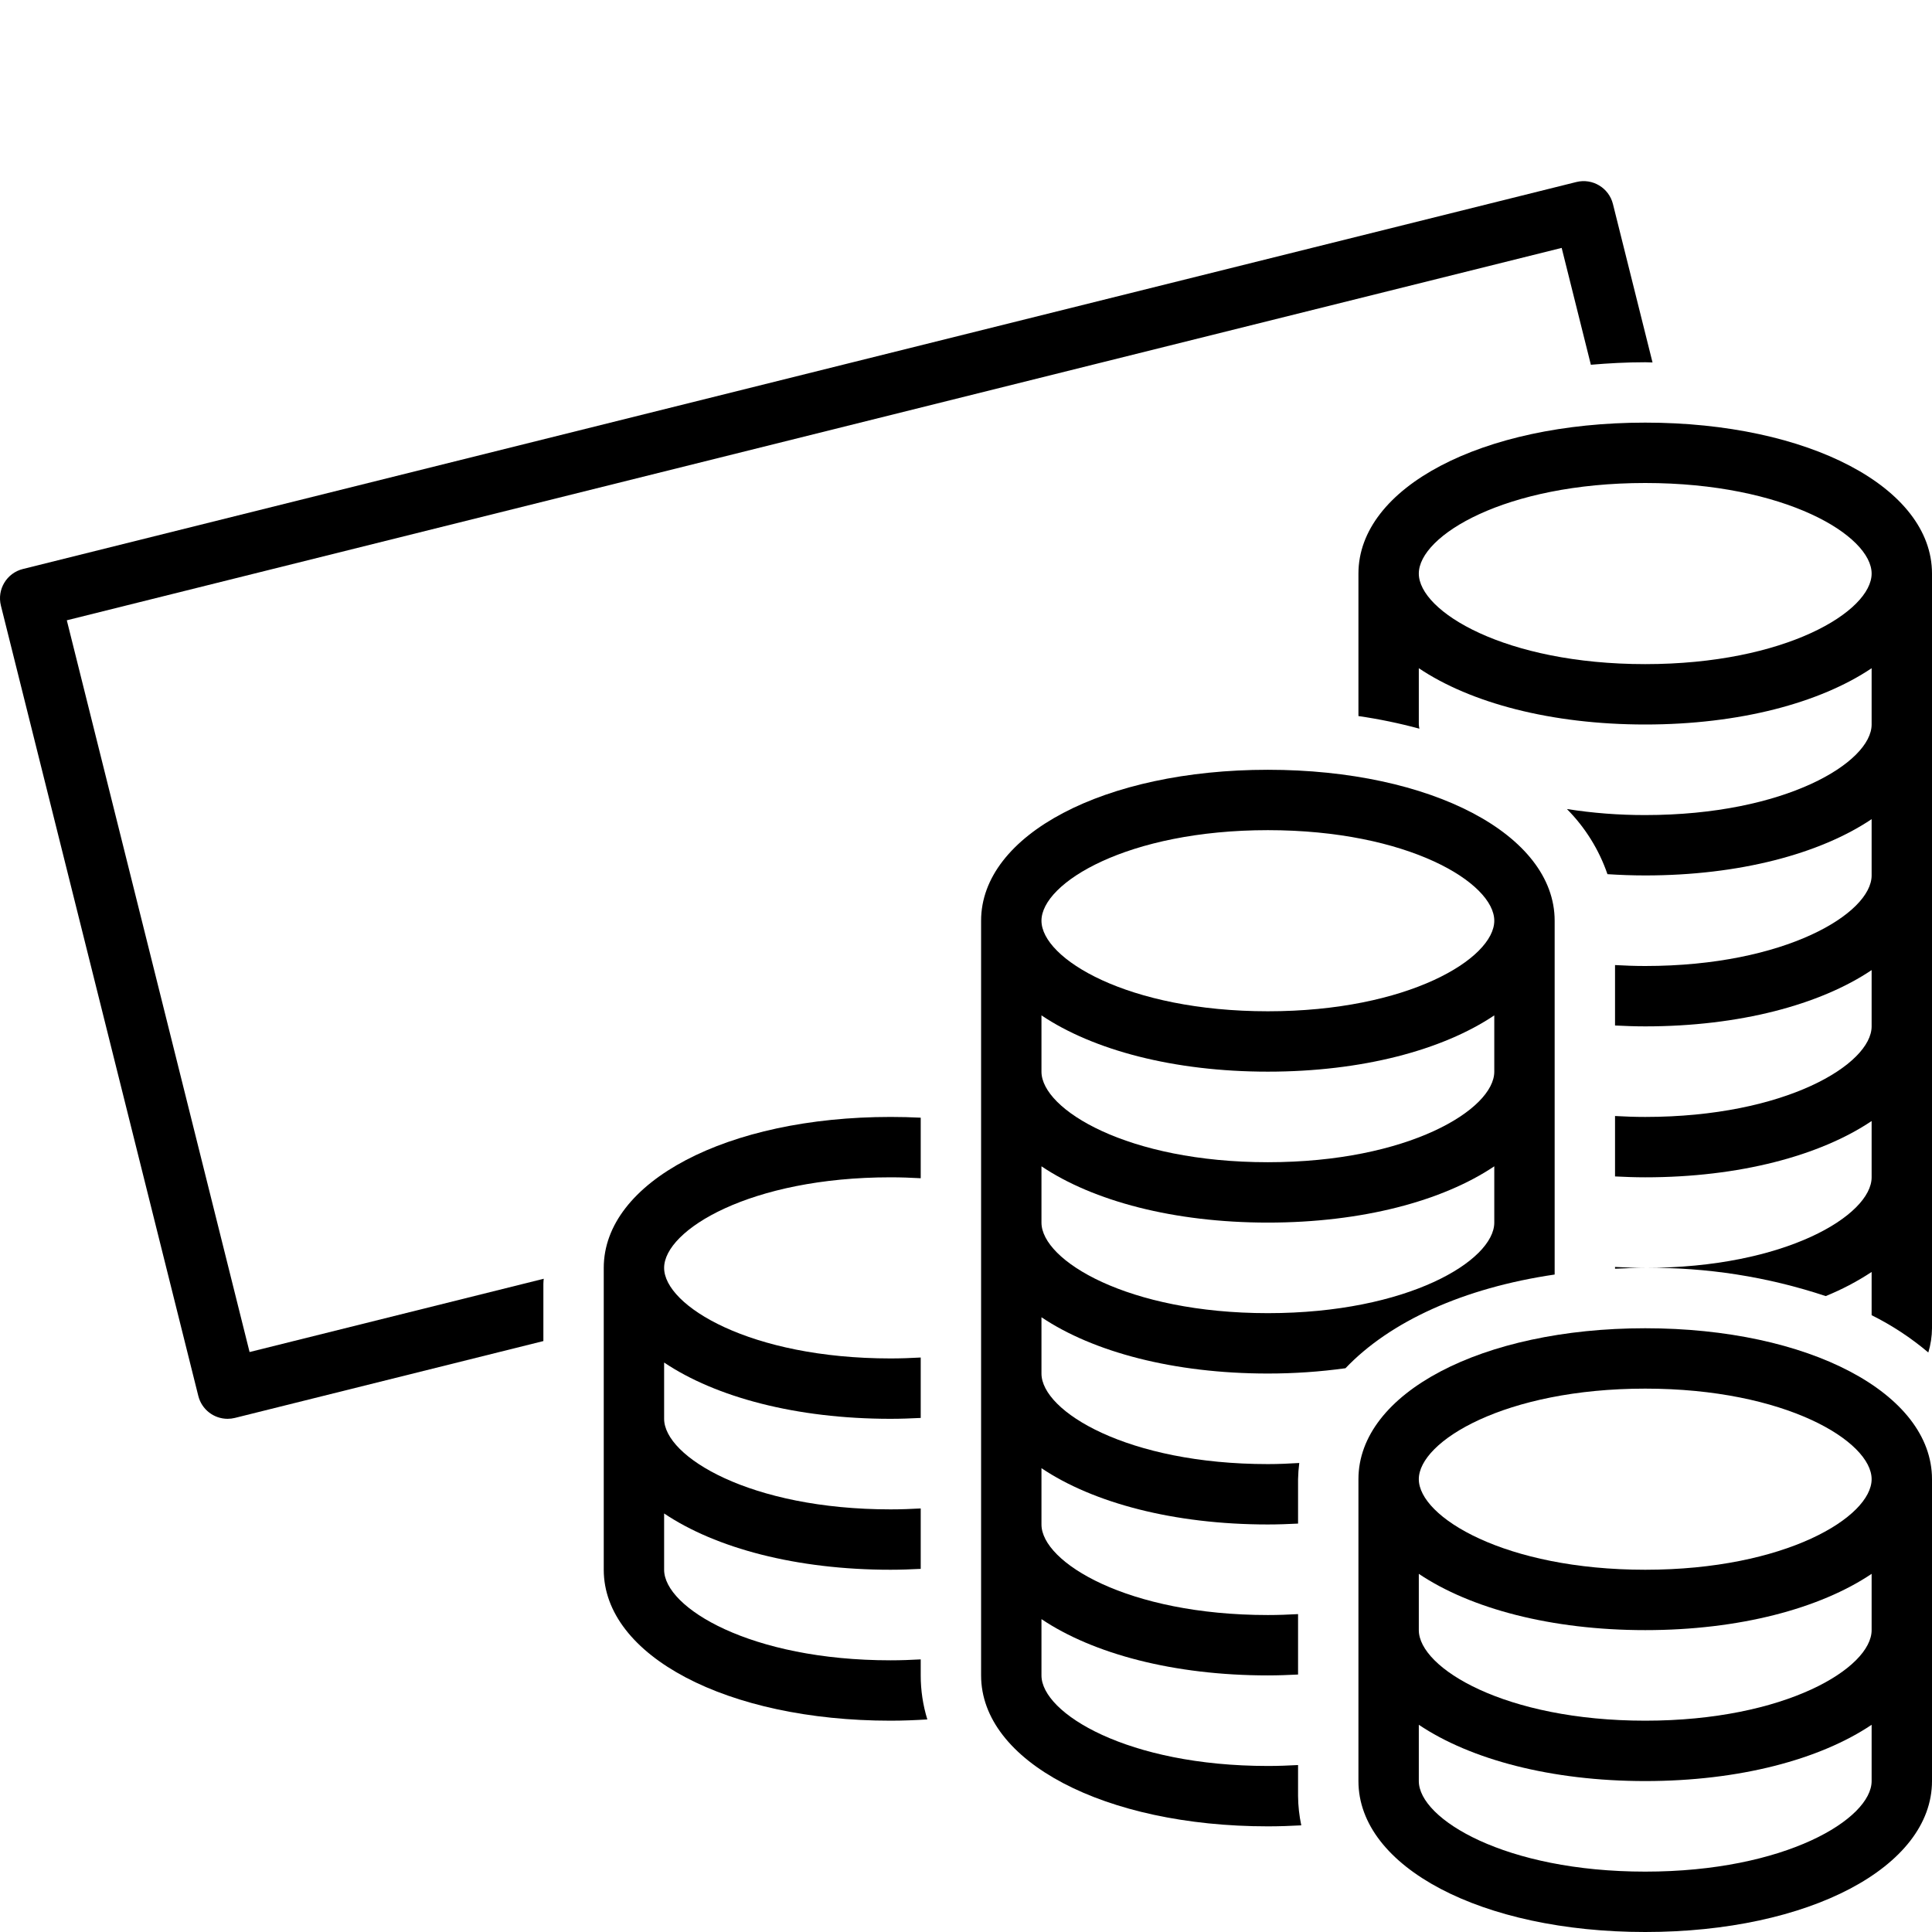
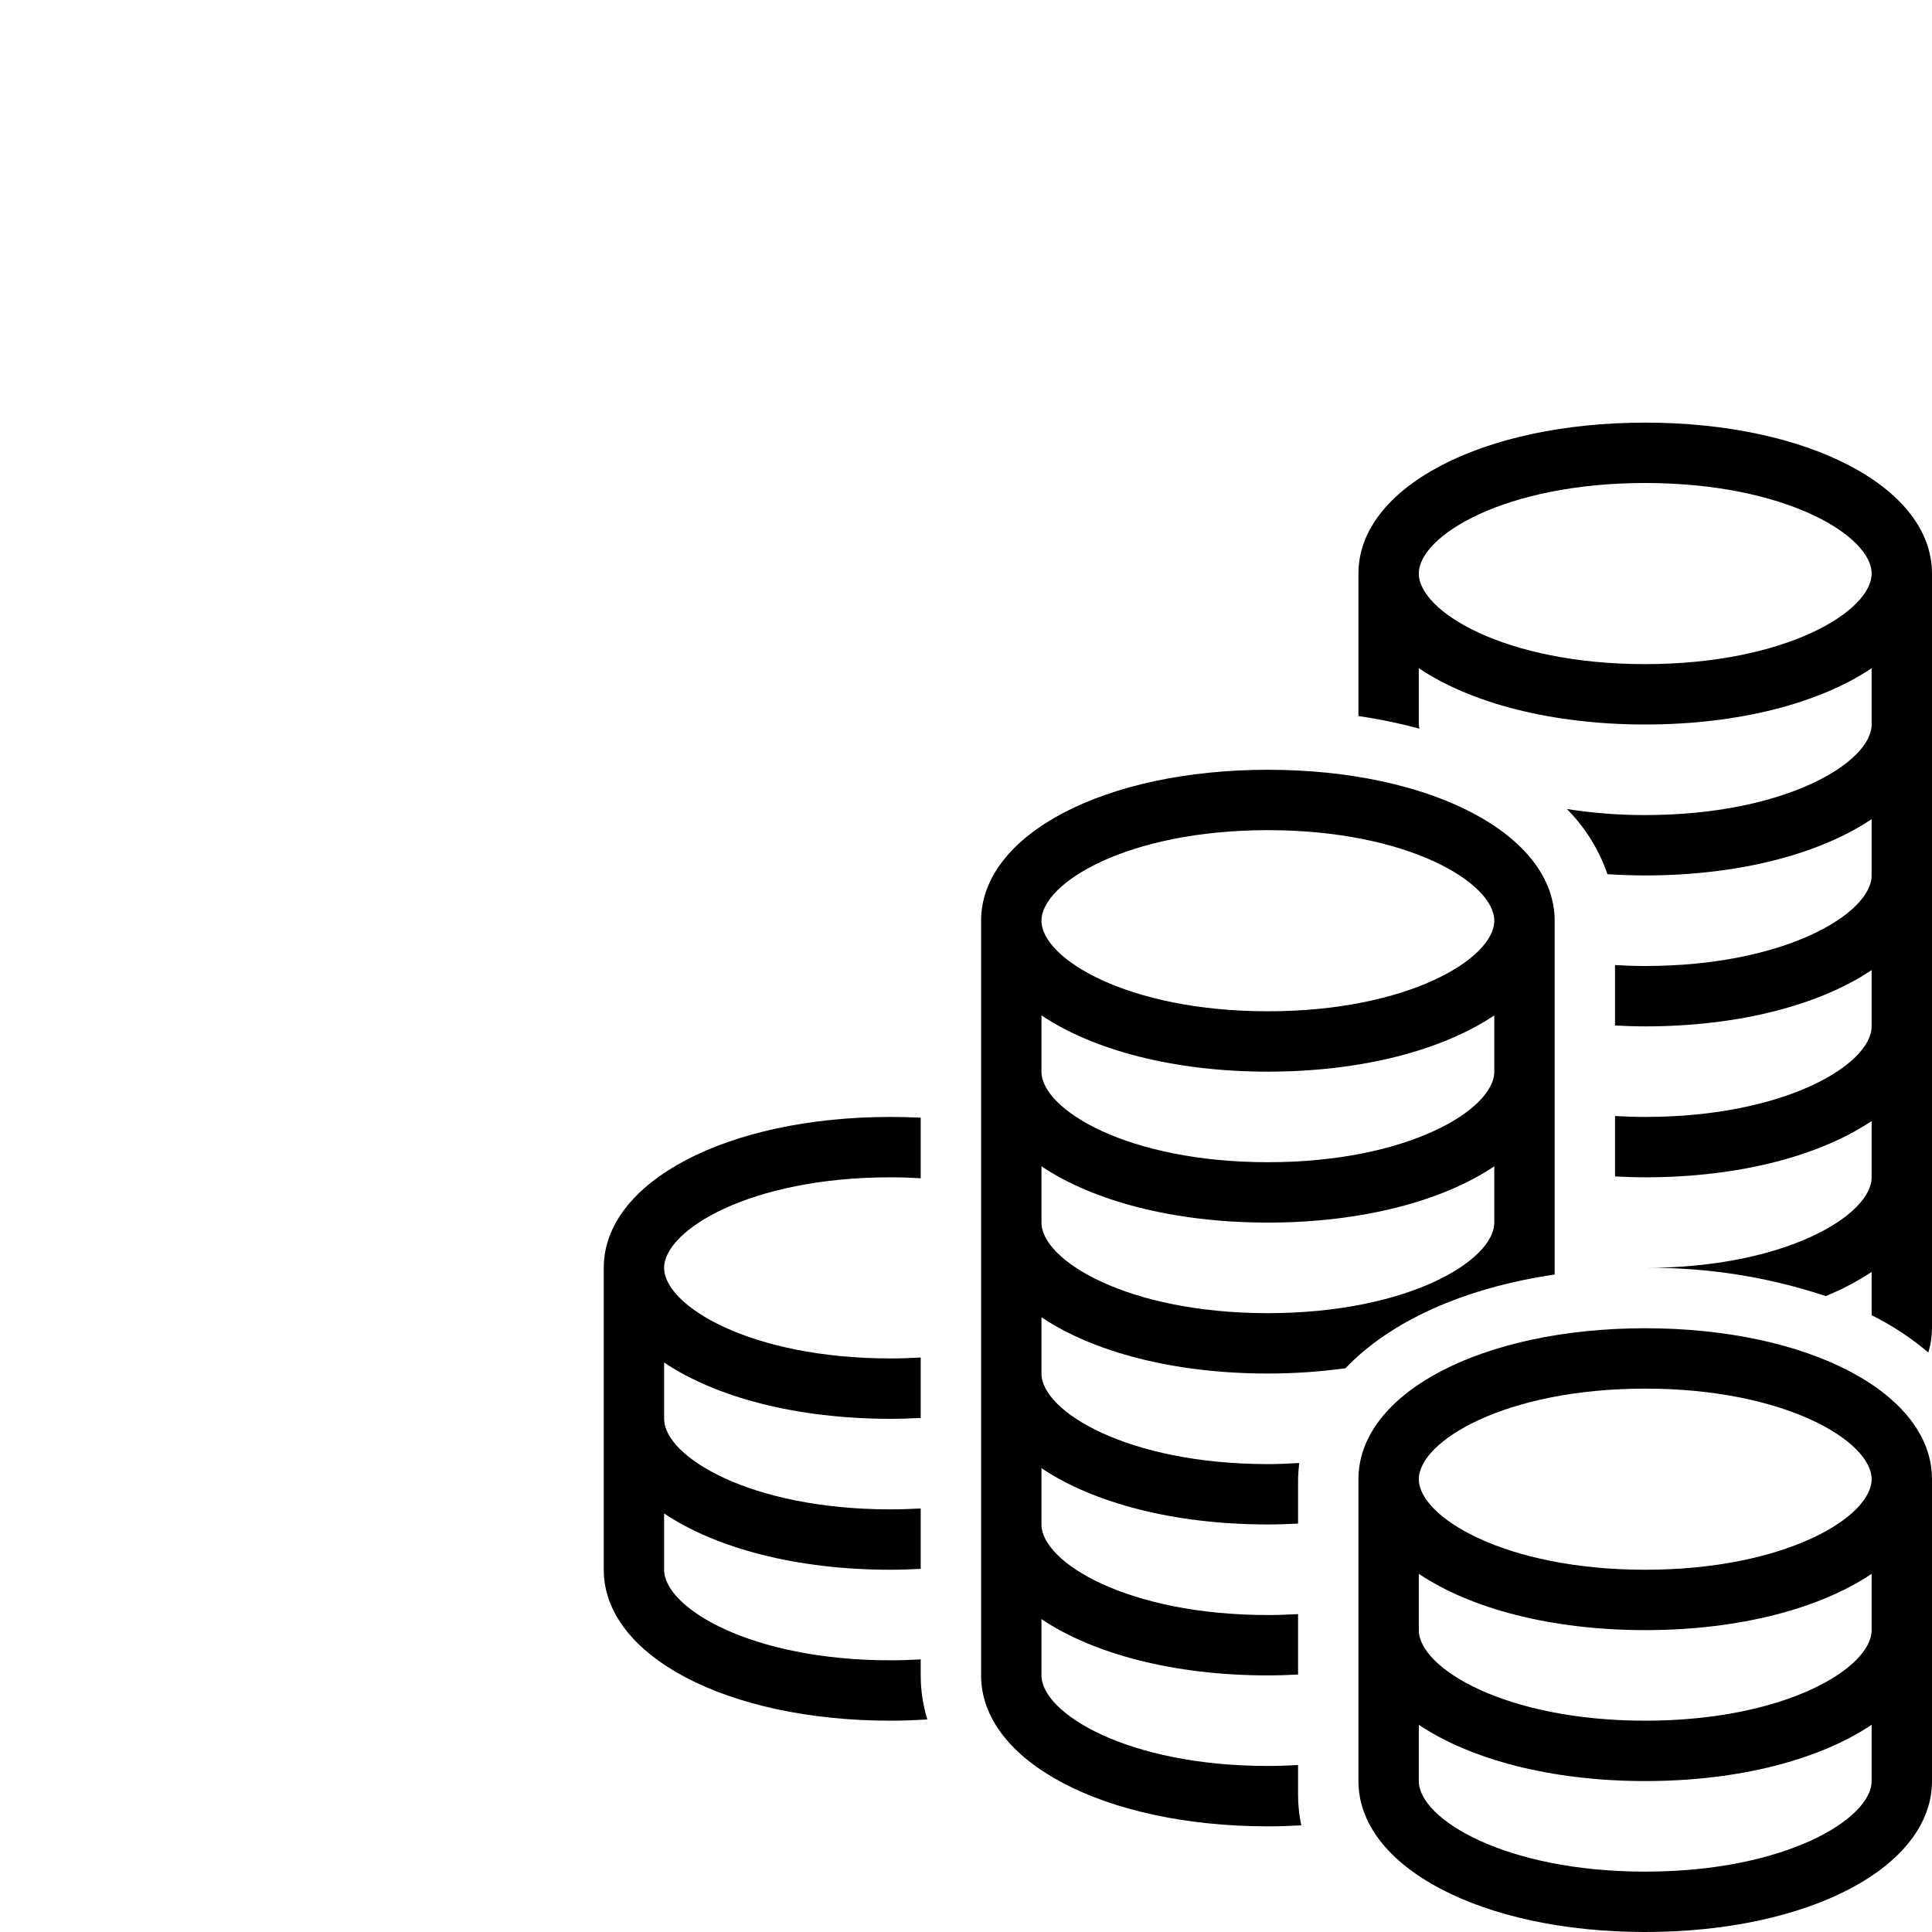
<svg xmlns="http://www.w3.org/2000/svg" viewBox="0 0 128.00 128.00" data-guides="{&quot;vertical&quot;:[],&quot;horizontal&quot;:[]}">
  <defs />
  <path fill="rgb(0, 0, 0)" stroke="none" fill-opacity="1" stroke-width="1" stroke-opacity="1" color="rgb(51, 51, 51)" id="tSvg7178d0b10" title="Path 29" d="M40 104C40 109.701 48.168 114 59 114C59.831 114 60.641 113.966 61.438 113.917C61.147 112.972 60.999 111.989 61 111C61 110.646 61 110.292 61 109.939C60.351 109.975 59.689 110 59 110C49.706 110 44 106.505 44 104C44 102.757 44 101.514 44 100.271C47.42 102.569 52.762 104 59 104C59.679 104 60.343 103.975 61 103.942C61 102.608 61 101.273 61 99.939C60.351 99.975 59.689 100 59 100C49.706 100 44 96.505 44 94C44 92.757 44 91.514 44 90.271C47.42 92.569 52.762 94 59 94C59.679 94 60.343 93.975 61 93.942C61 92.608 61 91.273 61 89.939C60.351 89.975 59.689 90 59 90C49.706 90 44 86.505 44 84C44 81.495 49.706 78 59 78C59.689 78 60.351 78.025 61 78.061C61 76.724 61 75.387 61 74.05C60.345 74.017 59.678 74 59 74C48.168 74 40 78.299 40 84C40 90.666 40 97.333 40 104Z" />
-   <path fill="rgb(0, 0, 0)" stroke="none" fill-opacity="1" stroke-width="1" stroke-opacity="1" color="rgb(51, 51, 51)" id="tSvg40e2ac4c4c" title="Path 31" d="M105.399 24.166C106.569 24.067 107.762 24 109 24C109.164 24 109.321 24.012 109.484 24.013C108.609 20.514 107.735 17.014 106.861 13.515C106.592 12.445 105.509 11.794 104.438 12.059C70.13 20.605 35.824 29.152 1.517 37.698C0.444 37.965 -0.209 39.051 0.06 40.124C4.419 57.578 8.779 75.031 13.139 92.485C13.361 93.374 14.16 93.999 15.077 94C15.241 94 15.404 93.98 15.562 93.941C22.375 92.244 29.188 90.546 36 88.849C36 87.587 36 86.324 36 85.062C36 84.946 36.013 84.834 36.023 84.721C29.527 86.339 23.031 87.958 16.535 89.576C12.499 73.416 8.462 57.256 4.426 41.096C37.439 32.872 70.452 24.648 103.465 16.424C104.109 19.004 104.754 21.585 105.399 24.166Z" />
  <path fill="rgb(0, 0, 0)" stroke="none" fill-opacity="1" stroke-width="1" stroke-opacity="1" color="rgb(51, 51, 51)" id="tSvg29a32943f7" title="Path 35" d="M109 88C98.168 88 90 92.299 90 98C90 104.666 90 111.333 90 118C90 123.701 98.168 128 109 128C119.832 128 128 123.701 128 118C128 111.333 128 104.666 128 98C128 92.299 119.832 88 109 88ZM124 118C124 120.505 118.294 124 109 124C99.706 124 94 120.505 94 118C94 116.757 94 115.514 94 114.271C97.42 116.569 102.762 118 109 118C115.238 118 120.58 116.569 124 114.271C124 115.514 124 116.757 124 118ZM124 108C124 110.505 118.294 114 109 114C99.706 114 94 110.505 94 108C94 106.757 94 105.514 94 104.271C97.42 106.569 102.762 108 109 108C115.238 108 120.58 106.569 124 104.271C124 105.514 124 106.757 124 108ZM109 104C99.706 104 94 100.505 94 98C94 95.495 99.706 92 109 92C118.294 92 124 95.495 124 98C124 100.505 118.294 104 109 104Z" />
  <path fill="rgb(0, 0, 0)" stroke="none" fill-opacity="1" stroke-width="1" stroke-opacity="1" color="rgb(51, 51, 51)" id="tSvg552164dcc0" title="Path 36" d="M103 61C103 55.299 94.832 51 84 51C73.168 51 65 55.299 65 61C65 77.666 65 94.333 65 111C65 116.701 73.168 121 84 121C84.752 121 85.488 120.974 86.213 120.934C86.078 120.298 86.007 119.65 86 119C86 118.313 86 117.626 86 116.939C85.351 116.975 84.689 117 84 117C74.706 117 69 113.505 69 111C69 109.757 69 108.514 69 107.271C72.42 109.569 77.762 111 84 111C84.679 111 85.343 110.975 86 110.942C86 109.608 86 108.273 86 106.939C85.351 106.975 84.689 107 84 107C74.706 107 69 103.505 69 101C69 99.757 69 98.514 69 97.271C72.42 99.569 77.762 101 84 101C84.679 101 85.343 100.975 86 100.942C86 99.962 86 98.981 86 98C86.007 97.641 86.034 97.283 86.08 96.927C85.406 96.968 84.72 97 84 97C74.706 97 69 93.505 69 91C69 89.757 69 88.514 69 87.271C72.42 89.569 77.762 91 84 91C85.72 91.001 87.438 90.884 89.142 90.649C92.096 87.548 96.963 85.328 103 84.441C103 76.627 103 68.814 103 61ZM99 81C99 83.505 93.294 87 84 87C74.706 87 69 83.505 69 81C69 79.757 69 78.514 69 77.271C72.42 79.569 77.762 81 84 81C90.238 81 95.58 79.569 99 77.271C99 78.514 99 79.757 99 81ZM99 71C99 73.505 93.294 77 84 77C74.706 77 69 73.505 69 71C69 69.757 69 68.514 69 67.271C72.42 69.569 77.762 71 84 71C90.238 71 95.58 69.569 99 67.271C99 68.514 99 69.757 99 71ZM84 67C74.706 67 69 63.505 69 61C69 58.495 74.706 55 84 55C93.294 55 99 58.495 99 61C99 63.505 93.294 67 84 67Z" />
  <path fill="rgb(0, 0, 0)" stroke="none" fill-opacity="1" stroke-width="1" stroke-opacity="1" color="rgb(51, 51, 51)" id="tSvg9ecfb2c1af" title="Path 37" d="M109 28C98.168 28 90 32.299 90 38C90 41.147 90 44.294 90 47.441C91.362 47.638 92.71 47.917 94.038 48.277C94.018 48.185 94.006 48.093 94 48C94 46.757 94 45.514 94 44.271C97.42 46.569 102.762 48 109 48C115.238 48 120.58 46.569 124 44.271C124 45.514 124 46.757 124 48C124 50.505 118.294 54 109 54C107.263 54.003 105.527 53.87 103.811 53.6C105.021 54.817 105.94 56.293 106.498 57.916C107.315 57.968 108.147 58 109 58C115.238 58 120.58 56.569 124 54.271C124 55.514 124 56.757 124 58C124 60.505 118.294 64 109 64C108.311 64 107.649 63.975 107 63.938C107 65.273 107 66.608 107 67.942C107.657 67.975 108.321 68 109 68C115.238 68 120.58 66.569 124 64.271C124 65.514 124 66.757 124 68C124 70.505 118.294 74 109 74C108.311 74 107.649 73.975 107 73.939C107 75.273 107 76.608 107 77.942C107.657 77.975 108.321 78 109 78C115.238 78 120.58 76.569 124 74.271C124 75.514 124 76.757 124 78C124 80.505 118.294 84 109 84C113.062 83.955 117.103 84.587 120.957 85.869C122.021 85.438 123.041 84.903 124 84.271C124 85.226 124 86.18 124 87.135C125.347 87.805 126.608 88.634 127.756 89.606C127.914 89.085 127.996 88.544 128 88C128 71.333 128 54.666 128 38C128 32.299 119.832 28 109 28ZM109 44C99.706 44 94 40.505 94 38C94 35.495 99.706 32 109 32C118.294 32 124 35.495 124 38C124 40.505 118.294 44 109 44Z" />
-   <path fill="rgb(0, 0, 0)" stroke="none" fill-opacity="1" stroke-width="1" stroke-opacity="1" color="rgb(51, 51, 51)" id="tSvgebb2b569d9" title="Path 38" d="M107 84.055C107.659 84.025 108.321 84 109 84C108.311 84 107.649 83.975 107 83.939C107 83.978 107 84.016 107 84.055Z" />
</svg>